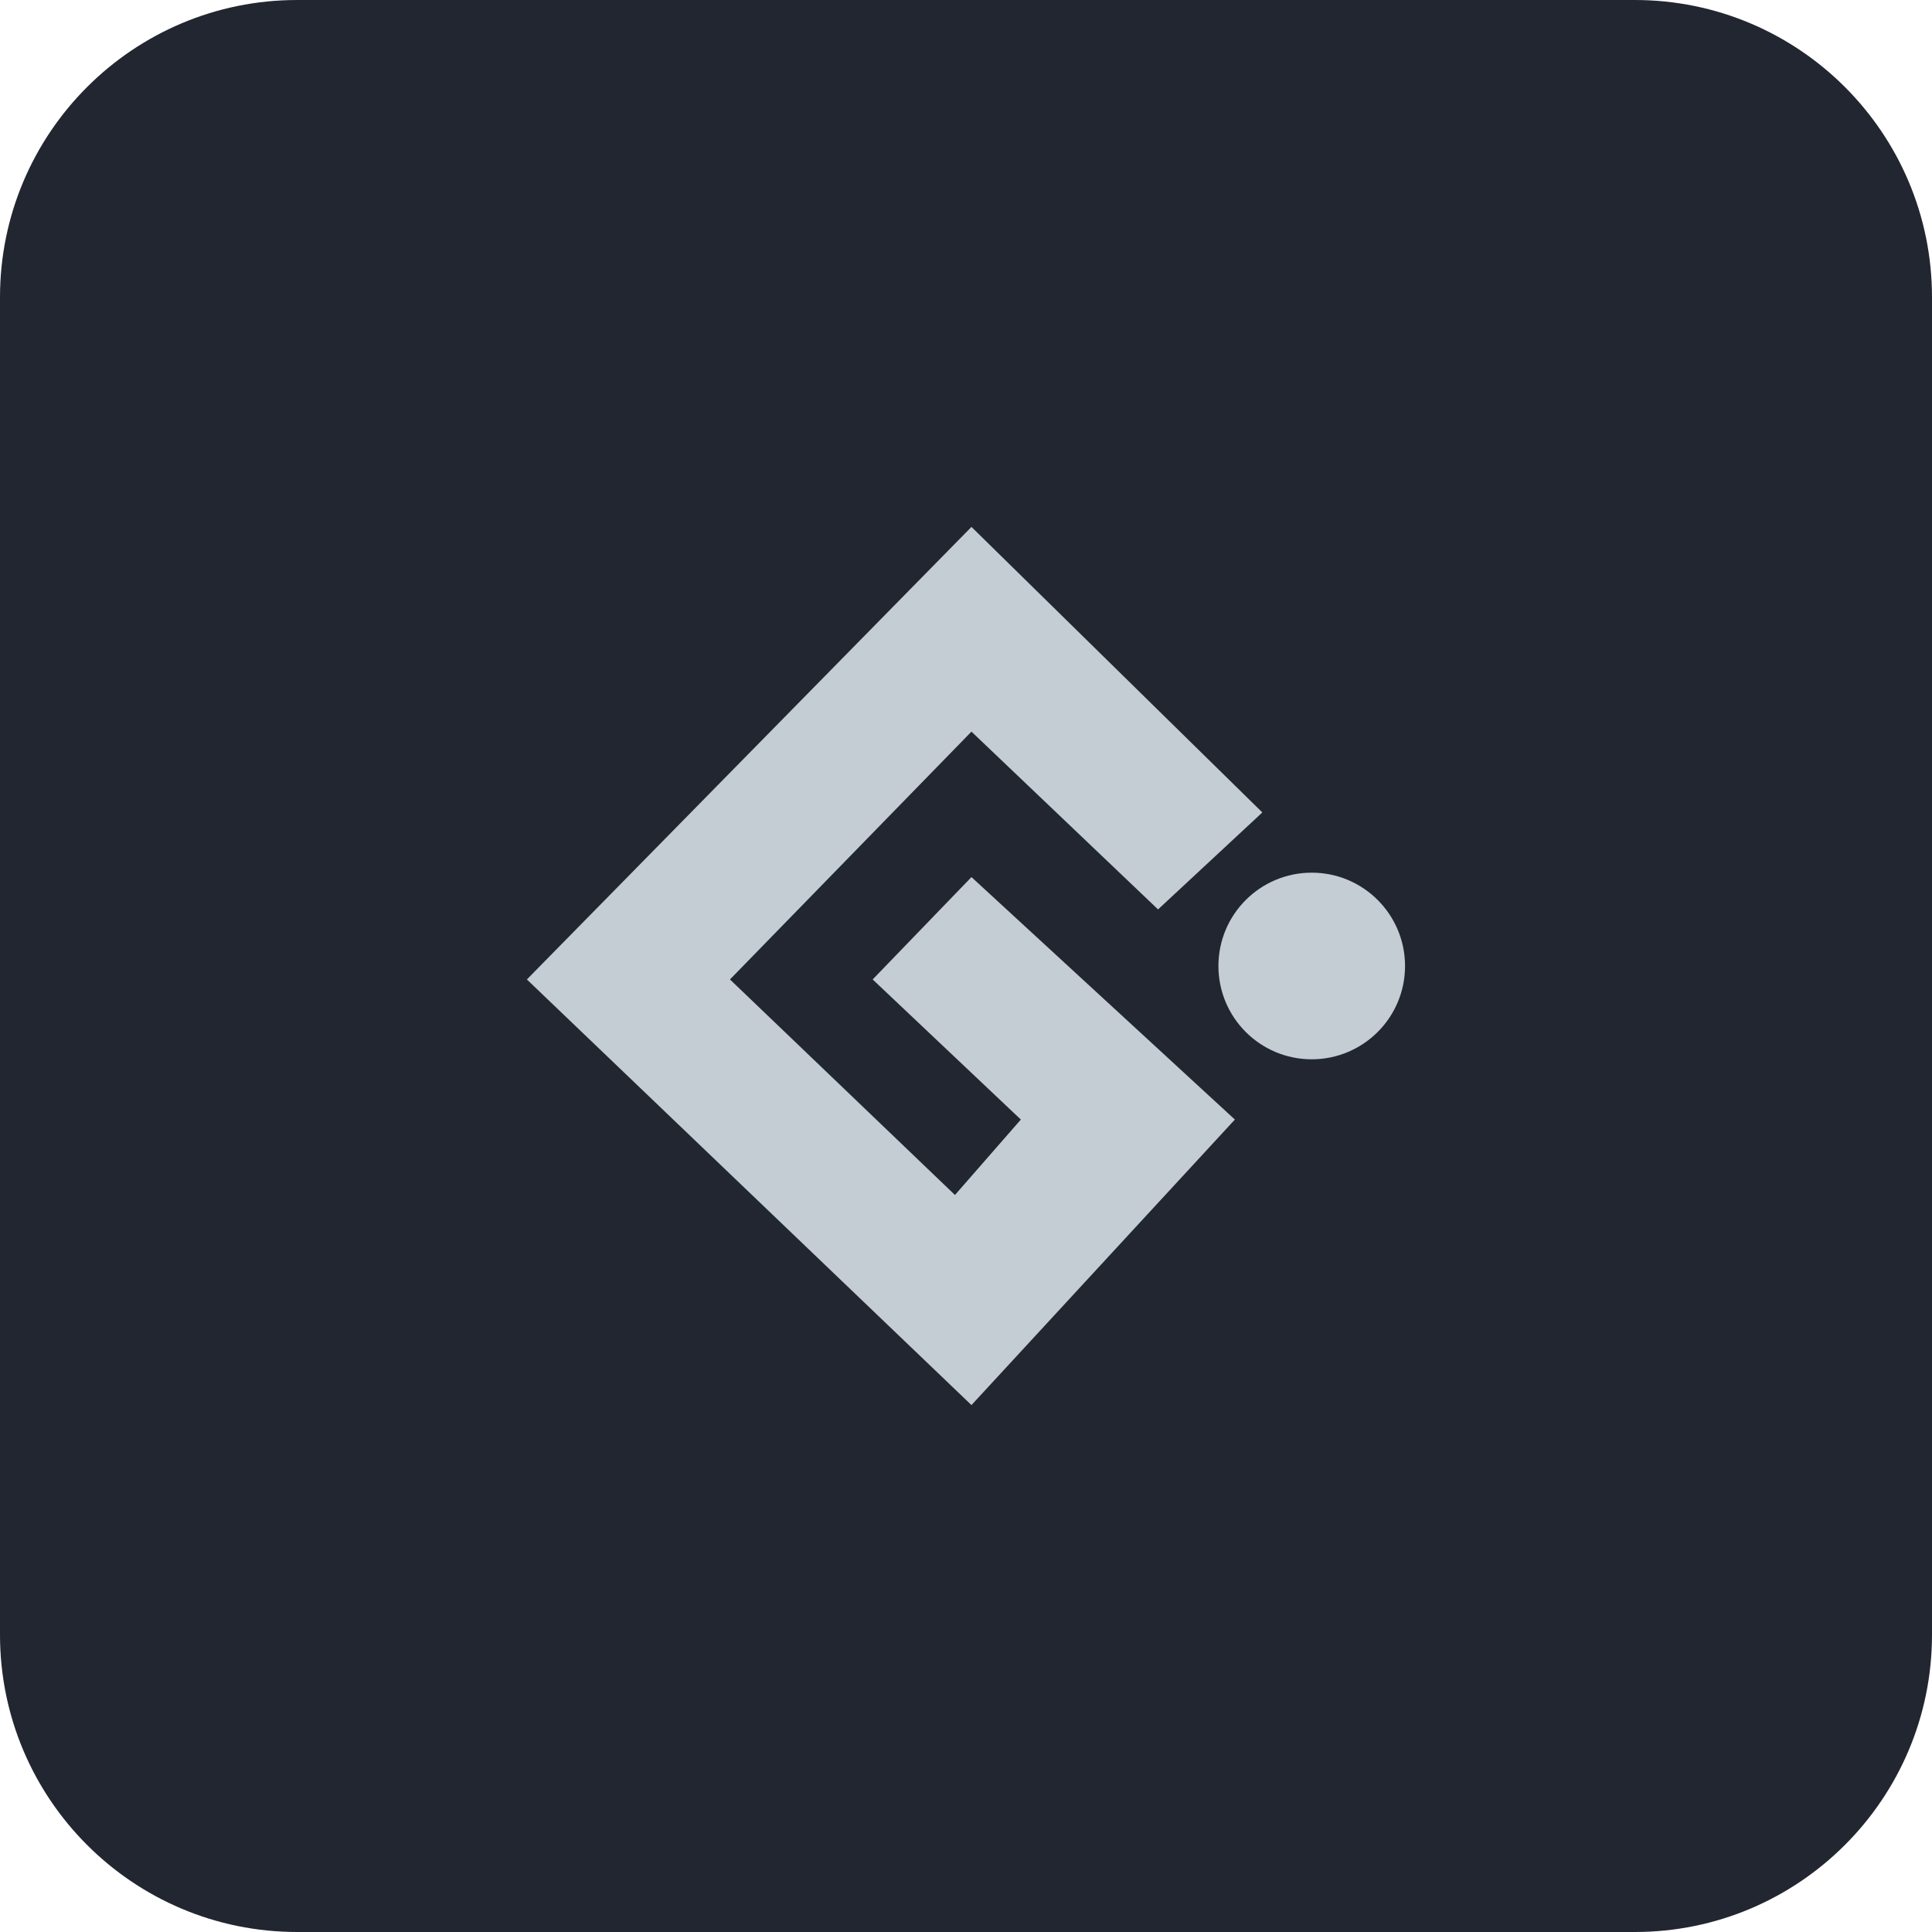
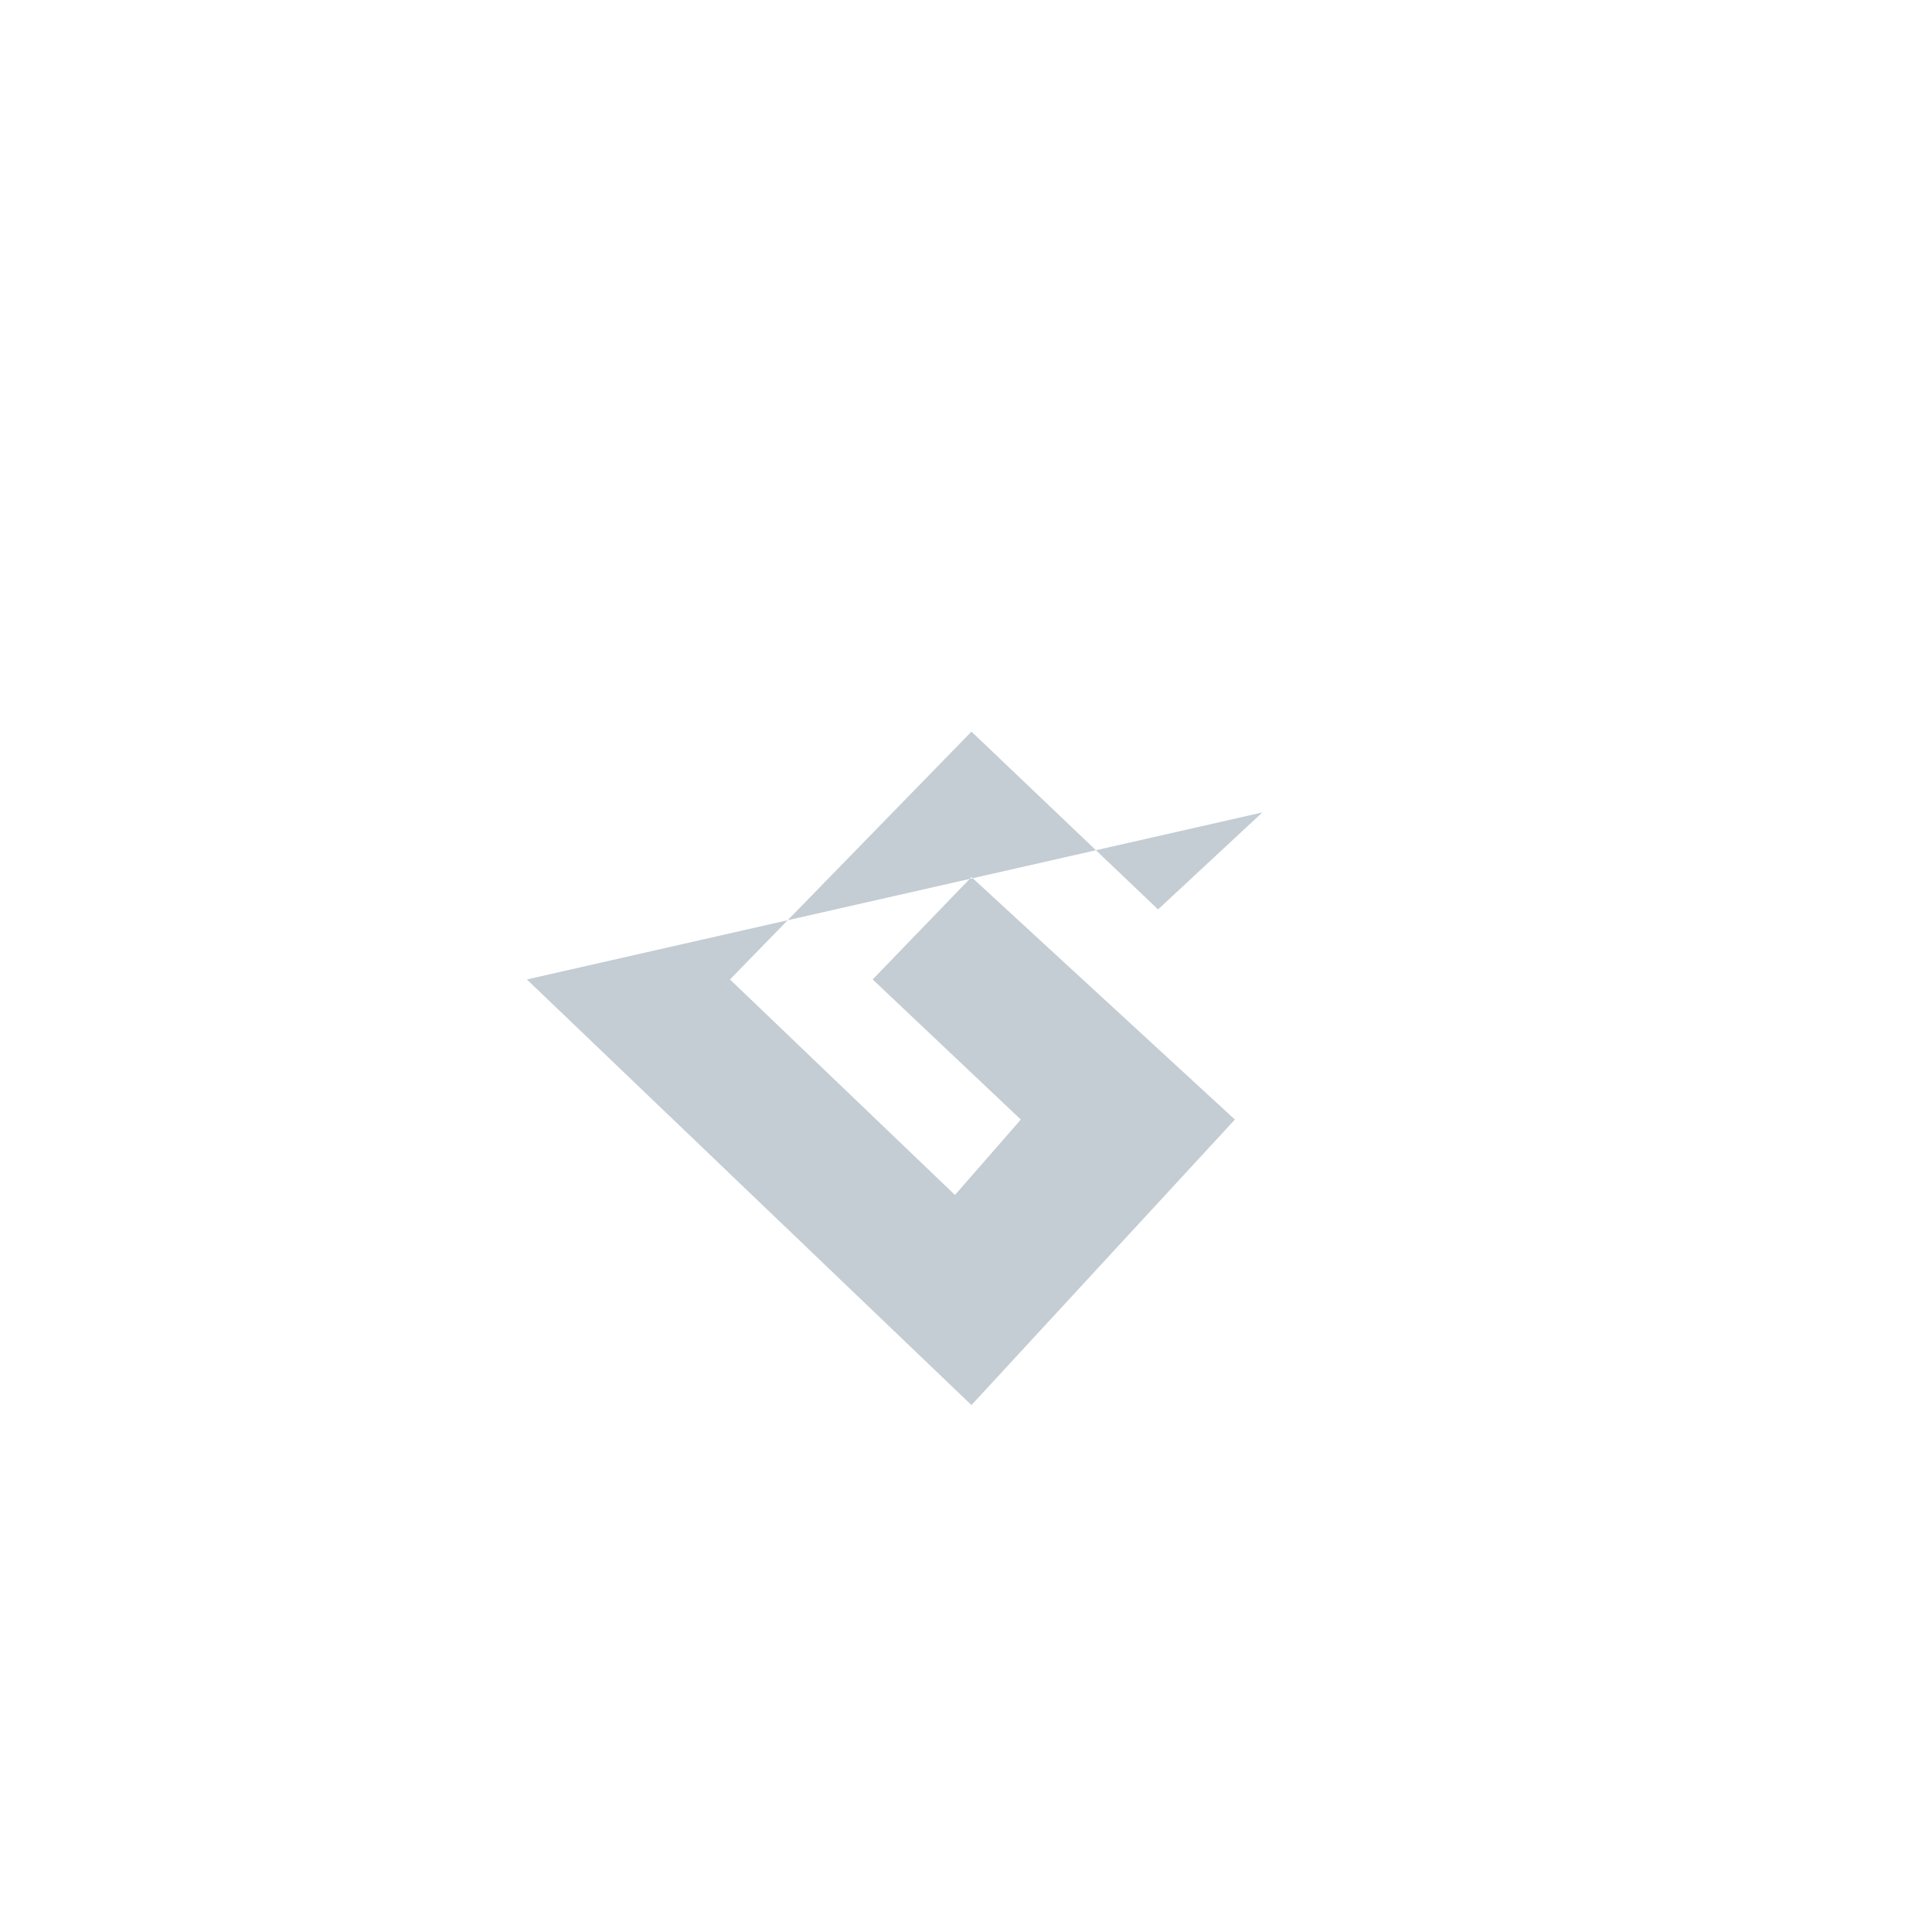
<svg xmlns="http://www.w3.org/2000/svg" width="52" height="52" viewBox="0 0 52 52" fill="none">
-   <path d="M0 8C0 3.582 3.582 0 8 0H44C48.418 0 52 3.582 52 8V44C52 48.418 48.418 52 44 52H8C3.582 52 0 48.418 0 44V8Z" fill="#222630" />
-   <path d="M33.976 21.867L31.169 24.477L26.147 19.692L19.647 26.362L25.703 32.163L27.476 30.133L23.488 26.362L26.147 23.607L33.237 30.133L26.147 37.818L14.181 26.362L26.147 14.182L33.976 21.867Z" fill="#C4CCD4" />
-   <path d="M37.817 26C37.817 27.387 36.692 28.511 35.305 28.511C33.918 28.511 32.794 27.387 32.794 26C32.794 24.613 33.918 23.488 35.305 23.488C36.692 23.488 37.817 24.613 37.817 26Z" fill="#C4CCD4" />
+   <path d="M33.976 21.867L31.169 24.477L26.147 19.692L19.647 26.362L25.703 32.163L27.476 30.133L23.488 26.362L26.147 23.607L33.237 30.133L26.147 37.818L14.181 26.362L33.976 21.867Z" fill="#C4CCD4" />
</svg>